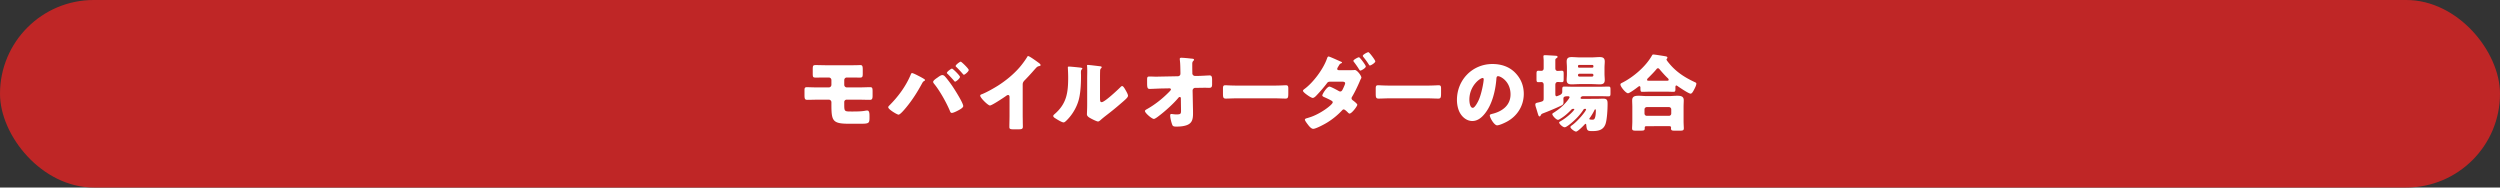
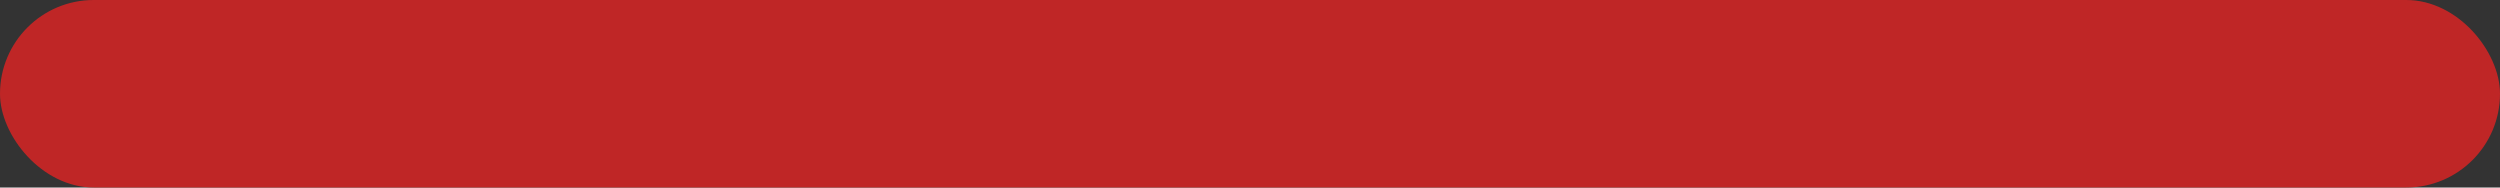
<svg xmlns="http://www.w3.org/2000/svg" width="1200" height="90" fill="none">
  <rect width="100%" height="100%" fill="#333333" stroke="none" />
  <rect width="1200" height="90" rx="45" fill="#BF2626" />
-   <path d="M396.959 31.32h10.64c1.32 0 2.6 0 3.92-.04.48 0 .96-.04 1.44-.04.96 0 1.16.48 1.16 2.2v1.84c0 1.6-.16 1.96-1.32 1.96-1.76 0-3.48-.04-5.2-.04h-1.12c-.72 0-1.24.56-1.24 1.28v2.24c0 .68.56 1.24 1.24 1.24h5.52c2.04 0 4.48-.12 5.6-.12 1.04 0 1.24.32 1.24 2v2.04c0 1.32-.16 2.04-1.24 2.04-1.88 0-3.72-.08-5.6-.08h-5.68c-.56 0-1.08.52-1.08 1.08V50c0 3.48.08 3.52 3.36 3.52h1c1.68 0 4.28-.04 5.88-.4.24-.04.56-.08.8-.08.96 0 1.08 1.36 1.08 2.52v.92c0 2.76-.32 2.92-4.56 2.92h-5.12c-8.16 0-8.6-1.32-8.6-9.44v-.88c0-.68-.56-1.24-1.24-1.24h-5.24c-1.72 0-3.44.08-5.16.08-1.24 0-1.28-.76-1.28-2.6v-2c0-.88.08-1.48 1.12-1.48.48 0 3.2.12 5.32.12h5.2c.72 0 1.28-.56 1.28-1.24v-2.28c0-.72-.56-1.24-1.28-1.24h-1c-1.72 0-3.44.04-5.2.04-1.36 0-1.48-.24-1.48-1.96v-2.04c0-1.84.24-2 1.48-2 1.8 0 3.56.08 5.36.08zm40.834 3.76c.52 0 2.6 1.08 3.2 1.4.52.24 2.44 1.28 2.8 1.6.12.08.2.2.2.36 0 .2-.16.32-.32.4-.6.32-.72.56-1.04 1.12-2.28 4.2-4.64 7.96-7.68 11.64-.6.72-2.84 3.44-3.64 3.44-.68 0-4.96-2.52-4.96-3.56 0-.24.16-.48.36-.68 4.28-4.24 8.04-9.28 10.4-14.88.16-.44.32-.84.68-.84zm14.48.96c.4 0 .76.16 1.04.4.88.8 3 3.68 3.76 4.8 1.04 1.52 5.28 8.16 5.28 9.68 0 .84-1.88 1.8-2.56 2.16-.68.36-2.2 1.12-2.92 1.12-.56 0-.76-.52-.92-.96-1.68-4-4.84-9.68-7.6-13.04-.24-.28-.44-.6-.44-.92 0-.64 1.48-1.64 2.04-2 .52-.4 1.68-1.24 2.32-1.24zm8.88-6.44c.36 0 3.84 3.36 3.84 4 0 .72-1.88 2.28-2.32 2.28-.2 0-.4-.24-.56-.44-.96-1.12-2-2.24-3.08-3.28-.16-.12-.32-.28-.32-.48 0-.6 2.04-2.08 2.44-2.08zm-4.2 3.32c.4 0 3.84 3.36 3.84 4 0 .72-1.88 2.28-2.36 2.28-.2 0-.32-.2-.44-.36-1-1.16-2.04-2.28-3.12-3.36-.16-.12-.36-.28-.36-.52 0-.56 2.08-2.04 2.44-2.04zm33.943 7.68v14.72c0 1.08.04 2.16.04 3.24 0 .72.04 1.48.04 2.24 0 1.24-.68 1.28-2.68 1.28h-1.64c-1.88 0-2.16-.24-2.16-1.16 0-1.8.08-3.6.08-5.4V46.6c0-.6-.2-1-.72-1-.36 0-.88.4-1.16.6-1.08.76-6.6 4.44-7.52 4.44-.92 0-4.68-3.68-4.68-4.72 0-.44.48-.6.84-.72 2.12-.8 5.84-2.92 7.8-4.16 3.64-2.32 7.36-5.36 10.2-8.64 1.16-1.32 2.76-3.48 3.68-5 .08-.2.24-.48.52-.48.6 0 3.96 2.44 5.16 3.32.48.36.8.76.8 1 0 .28-.28.36-.52.44-.56.12-1 .24-1.44.68-.96.96-2.72 3.16-5.72 6.2-.64.68-.92 1.16-.92 2.04zm22.188-8.64c.84 0 4 .32 5.04.44.76.08 1.4.16 1.4.48 0 .16-.16.32-.24.4-.36.4-.44.68-.44 1.52 0 .48.04.96.04 1.44 0 3.32-.12 7-.76 10.24-.76 4.08-3.04 8.2-5.96 11.12-.44.44-1.12 1.16-1.64 1.16-.84 0-3.08-1.4-3.88-1.92-.4-.24-1.08-.64-1.08-1.16 0-.36.32-.64.6-.88 5.88-5.04 6.56-10.4 6.56-17.68 0-1.84-.16-4.6-.16-4.76 0-.36.2-.4.52-.4zm14.92 6v8.88c0 1.64.08 2.2.8 2.2 1.44 0 7.72-5.92 9-7.2.2-.2.48-.52.84-.52.56 0 1.24 1.24 1.76 2.16.32.56 1.04 1.84 1.04 2.48 0 .72-1.16 1.72-1.88 2.36-.12.12-.28.24-.36.32-1.88 1.64-3.76 3.24-5.72 4.8-1.64 1.32-3.36 2.56-4.96 3.96-.4.36-1 .92-1.48.92-.6 0-3-1.2-3.6-1.56-.68-.36-1.72-.96-1.72-1.88 0-.8.12-2.6.12-4.84V37.48c0-.8.04-2.12.04-3.36 0-.92-.04-1.8-.08-2.32-.04-.12-.04-.2-.04-.32 0-.28.2-.32.44-.32.08 0 1.72.16 2.04.2.64.08 3.44.4 4 .48.32.08.56.12.56.44 0 .24-.2.4-.36.56-.4.4-.4 1-.4 1.52-.04 1.2-.04 2.4-.04 3.6zm29.002-1.2l8.36-.16c.72 0 1.24-.52 1.24-1.2v-.64c-.04-1.8-.04-4.16-.28-5.92 0-.2-.04-.36-.04-.52 0-.48.32-.6.72-.6.88 0 3.48.24 4.4.36.16.04.32.04.48.04.76.08 1.24.12 1.24.56 0 .24-.2.44-.36.56-.48.52-.48 1-.48 1.64 0 1.32 0 2.6.04 3.88v.48c0 .64.6 1.2 1.24 1.2h1.36c1.4 0 5.08-.24 5.6-.24.96 0 1.28.4 1.28 2.16v2.04c0 1.4-.32 1.76-1.48 1.76-.6 0-1.24-.04-1.84-.04-1.16 0-2.28.04-3.4.04h-1.36c-.68 0-1.28.6-1.28 1.28l.16 8.04c.04 1.04.04 2.08.04 3.12 0 2.84-.56 4.8-3.52 5.64-1.36.4-2.84.52-4.24.52h-.28c-.8 0-1.56-.04-1.84-.68-.48-1.04-1.08-3.48-1.08-4.64 0-.4.08-.72.56-.72.16 0 .68.04.88.08.52.08 1.08.12 1.64.12 2.04 0 2.12-.4 2.12-1.88l-.08-5.92c0-.32-.2-.56-.52-.56s-.48.16-.68.4c-2.2 2.68-6.28 6.36-9.08 8.48-.56.44-2.08 1.64-2.68 1.64-.96 0-4.28-2.84-4.28-3.8 0-.36.56-.68.92-.88 3.76-2.08 7.44-5 10.44-8.04.28-.28 1.12-1.08 1.12-1.4 0-.2-.2-.56-.6-.56l-4.32.08c-1.36.04-4.6.2-5.2.2-1.04 0-1.32-.36-1.32-2.8V38.4c0-1.4.12-1.68 1.24-1.68 1.04 0 2.08.08 3.12.08.68 0 1.36-.04 2.04-.04zm36.499 4.32h18.4c2.36 0 4.92-.16 5.28-.16 1.04 0 1.2.44 1.2 1.6v1.92c0 2.2-.04 2.88-1.32 2.88-1.56 0-3.4-.12-5.16-.12h-18.4c-1.76 0-3.64.12-5.12.12-1.36 0-1.36-.76-1.36-2.88V42.6c0-1.2.12-1.68 1.16-1.68.56 0 2.8.16 5.32.16zm58.8-13.6c.44 0 3.28 3.84 3.28 4.4 0 .8-2.16 2-2.6 2-.28 0-.44-.28-.96-1.12-.64-1-1.4-2.08-2.12-3-.12-.16-.28-.36-.28-.56 0-.56 2.24-1.72 2.68-1.72zm4.52-2.44c.44 0 3.32 3.84 3.32 4.4 0 .72-2.12 2-2.6 2-.24 0-.4-.28-.6-.6-.76-1.2-1.6-2.36-2.52-3.48-.12-.16-.28-.36-.28-.56 0-.6 2.2-1.76 2.68-1.76zm-14.2 8.64h6.04c.48 0 .96 0 1.44-.08h.24c1.04 0 3.12 2.68 3.12 3.68 0 .12-.08.24-.12.36-.28.48-.52 1-.72 1.52-1.04 2.4-2.16 4.76-3.48 7.04-.2.32-.4.6-.4.96 0 .52.32.8.72 1.08.44.32 2.04 1.56 2.04 2.04 0 .72-2.68 4.24-3.72 4.24-.24 0-.44-.16-.64-.36-.4-.4-1.6-1.64-2.16-1.64-.36 0-.6.24-.84.52-2.12 2.24-4.56 4.24-7.2 5.84-1.24.76-5.32 2.96-6.6 2.96-.92 0-1.92-1.2-2.44-1.88-.4-.52-1.56-2-1.56-2.52 0-.44.52-.6 1.44-.84.2-.08.4-.12.6-.2 5.12-1.48 11.32-6.16 11.32-7.28 0-.32-.2-.56-.48-.72-.8-.52-2.4-1.24-3.28-1.64-.4-.16-1.24-.48-1.24-.96 0-.64 2.24-4.24 3.44-4.24.56 0 3.68 1.68 4.36 2.08.28.16.52.28.84.28.72 0 1.04-.76 1.52-1.8.2-.44.8-1.72.8-2.16 0-.68-.88-.76-1.4-.76h-5.44c-1.08 0-1.44.08-1.96.84-1.36 1.8-3.2 3.92-4.76 5.56-.44.48-1.28 1.4-2 1.4-.44 0-1.6-.64-2.64-1.4-1.08-.76-2.04-1.6-2.04-2 0-.36.44-.68.76-.92 4.2-3.08 9.04-9.6 10.76-14.56.12-.36.32-1 .8-1 .28 0 2.32.88 4 1.64 1 .44 1.88.84 2.16.96.12.04.24.12.24.24 0 .2-.04.28-.4.44-.56.2-.72.48-1.04.96-.04.12-.12.24-.2.36-.2.32-.64 1-.64 1.32 0 .48.36.64.76.64zm24.202 7.4h18.4c2.36 0 4.92-.16 5.28-.16 1.04 0 1.2.44 1.2 1.6v1.92c0 2.2-.04 2.88-1.32 2.88-1.56 0-3.4-.12-5.16-.12h-18.4c-1.76 0-3.64.12-5.12.12-1.36 0-1.36-.76-1.36-2.88V42.6c0-1.2.12-1.68 1.16-1.68.56 0 2.8.16 5.32.16zm49.547-10.36c4.08 0 7.92 1.2 10.8 4.08 2.84 2.84 4.24 6.32 4.24 10.28 0 5.64-3.08 10.6-8.04 13.28-1 .56-3.64 1.8-4.76 1.8-1.4 0-3.52-3.68-3.52-4.8 0-.36.36-.52 1.52-.8 4.64-1.2 8.44-4.12 8.44-9.24 0-6.28-4.8-8.76-6-8.76-.68 0-.76.72-.8 1.44-.44 5.56-2.04 12.36-5.72 16.76-1.48 1.8-3.4 3.32-5.8 3.32-2.68 0-4.88-1.84-6.08-4.12-.92-1.76-1.32-4.04-1.32-6 0-9.6 7.4-17.24 17.04-17.24zm-4.72 6.72c-1.16 0-6.36 3.68-6.36 10.44 0 .96.24 3.88 1.64 3.88.96 0 2.32-2.64 2.72-3.48 1.4-2.88 2.52-8.8 2.52-10.24 0-.32-.16-.6-.52-.6zm29.306 9.84v-6.56c0-1.04-.6-1.32-1.04-1.32-.52 0-1.04.04-1.56.04-.76 0-.84-.44-.84-1.48v-2.44c0-1.12.08-1.56.88-1.56.44 0 1 .04 1.44.04.6 0 1.12-.36 1.12-1.2v-3.76c0-.52-.12-1.48-.12-2 0-.48.32-.56.76-.56.56 0 4.56.24 5.2.28.4.04.84.12.84.56 0 .32-.32.44-.68.72-.36.24-.4.48-.4.88v3.88c0 .92.56 1.24 1.08 1.24.68 0 1.36-.08 2.04-.08.8 0 .88.4.88 1.68v2.12c0 1.28-.08 1.68-.88 1.68-.68 0-1.32-.08-2-.08-.56 0-1.12.4-1.12 1.36V45c0 .68.08 1.2.64 1.2.2 0 1.08-.4 1.32-.48.76-.32 1.36-.76 1.36-1.64v-1c0-1.08.08-1.52.92-1.52 1.48 0 2.96.08 4.48.08h12.4c1.48 0 2.96-.08 4.44-.08.84 0 .92.36.92 1.52v1.88c0 .92-.16 1.28-.92 1.28-1.48 0-2.96-.08-4.44-.08h-7.6c-1.28 0-1.4.8-1.4.92 0 .32.4.36.64.36H766c1.2 0 2.4-.08 3.6-.08 1.92 0 2.04.96 2.04 2.6 0 2.4-.24 7.36-1 9.56-1.04 2.96-3.52 3.4-6.32 3.4-2.4 0-2.64-.24-2.92-3-.04-.36-.12-.48-.32-.48-.16 0-.36.2-.48.32-.6.68-3.28 3.4-4.08 3.4-.8 0-2.72-1.52-2.72-2.16 0-.36.48-.68.76-.88 2.56-1.76 6.76-6.76 6.76-7.6 0-.2-.16-.28-.32-.28h-.24c-.44 0-.64.28-.84.6-.76 1.2-1.76 2.4-2.72 3.44-1.6 1.72-4.16 3.92-5.48 4.6-.28.16-.52.2-.72.2-.84 0-2.6-1.6-2.6-2.28 0-.28.36-.44.56-.56 3.36-1.88 6.72-5.2 6.72-5.8 0-.2-.28-.2-.44-.2-.48 0-.76.12-1.08.48-1.56 1.64-3.32 3.2-5.32 4.36-.28.16-.64.44-1 .44-.84 0-2.72-2-2.72-2.72 0-.36.36-.52.68-.72 2.48-1.6 4.28-3.04 6.2-5.32.28-.32 1.4-1.72 1.4-2.08 0-.36-.4-.48-.72-.48-1.28 0-2.24.08-2.24 1.12 0 .32.04 1.08.04 1.6 0 .8-.08 1.24-.84 1.64-2.28 1.16-6.64 2.96-9.08 3.88-.64.28-.72.4-.96.84-.16.28-.28.6-.6.6-.24 0-.44-.2-.6-.64-.24-.64-.56-1.84-1.04-3.36-.16-.48-.4-1.2-.4-1.68 0-.8.64-.84 1.72-1.08 2.08-.52 2.28-.64 2.28-1.84zm24.76 5.2c-.2 0-.28.16-.36.32-.44 1.04-1.64 3-2.32 3.88-.08.12-.16.2-.16.32 0 .36.32.36.72.4.2.04.56.04.76.04.56 0 .88-.08 1.16-.76.24-.56.48-1.64.48-3.68 0-.2 0-.52-.28-.52zm-7.2-24.92h5.24c1.36 0 2.72-.16 4.12-.16 1.52 0 2.4.44 2.4 2.12 0 .92-.12 1.84-.12 2.96v2.96c0 1.08.12 2.04.12 2.96 0 1.64-.88 2.08-2.36 2.08-1.4 0-2.8-.12-4.16-.12h-5.24c-1.36 0-2.72.12-4.12.12-1.52 0-2.4-.4-2.4-2.08 0-.92.12-1.88.12-2.96v-2.96c0-1.12-.12-2.04-.12-2.96 0-1.64.84-2.12 2.36-2.12 1.4 0 2.8.16 4.16.16zm-.56 4.92h6.36c.28 0 .52-.2.52-.48v-.32a.53.53 0 00-.52-.52h-6.36a.53.53 0 00-.52.52V32c0 .28.24.48.52.48zm6.24 2.92h-6.12c-.36 0-.64.28-.64.64v.08c0 .36.28.64.64.64h6.12c.36 0 .64-.28.64-.64v-.08c0-.36-.24-.64-.64-.64zm26.28 20.2h10.6c.64 0 1.12-.48 1.12-1.12v-1.96c0-.64-.48-1.12-1.12-1.12h-10.6c-.6 0-1.12.48-1.12 1.12v1.96c0 .64.48 1.12 1.12 1.12zm10.96 4.96H790.2c-.36 0-.72.2-.72.6v.32c0 1.24-.32 1.24-2.8 1.24h-1.28c-1.44 0-2-.08-2-1.12 0-.56.12-2.16.12-3.56V51.4c0-1.08-.08-2.2-.08-3.28 0-2 1.56-2.16 3.16-2.16 1.28 0 2.56.16 3.88.16h10.68c1.28 0 2.6-.16 3.88-.16 1.56 0 3.16.16 3.16 2.12 0 .96-.08 2.08-.08 3.32v6.64c0 1.48.12 3.08.12 3.52 0 1.08-.56 1.16-1.96 1.16h-2.36c-1.32 0-1.84-.08-1.84-1.12 0-.16.04-.28.04-.4 0-.32-.24-.64-.68-.64zm-9.32-21.8H800c.52 0 .96-.04.96-.44s-.28-.68-.56-.92c-1.08-1-2.76-2.88-3.72-4.04-.2-.24-.48-.6-.84-.6-.32 0-.56.2-.76.48-1.12 1.36-2.64 2.88-3.88 4.12-.24.2-.6.56-.6.92 0 .44.12.48 1.52.48zm7.36 5.24h-7.36c-1.28 0-2.72.08-3.84.08-.68 0-.88-.24-.88-1.68v-.32c0-.28-.08-.72-.48-.72-.24 0-.48.24-.68.36-.76.6-4 3.04-4.8 3.04-1.04 0-3.64-3.12-3.64-4.2 0-.48.52-.68 1.08-.96 5.28-2.72 11.12-7.72 14.04-12.92.2-.36.32-.52.72-.52.48 0 5.4.76 6.08.92.32.08.64.24.64.64 0 .16-.08.28-.2.4-.08.12-.24.28-.24.48 0 .28.88 1.36 1.12 1.64 3.44 4.24 7.48 6.84 12.32 9.12.8.36.88.44.88.8 0 .92-.84 2.4-1.28 3.24-.36.68-.88 1.56-1.48 1.56-.92 0-5.4-3.04-6.36-3.72-.12-.08-.28-.2-.4-.2-.48 0-.52.4-.52 1v.8c0 .92-.2 1.24-.88 1.24-1.08 0-2.2-.08-3.84-.08z" fill="#fff" />
</svg>